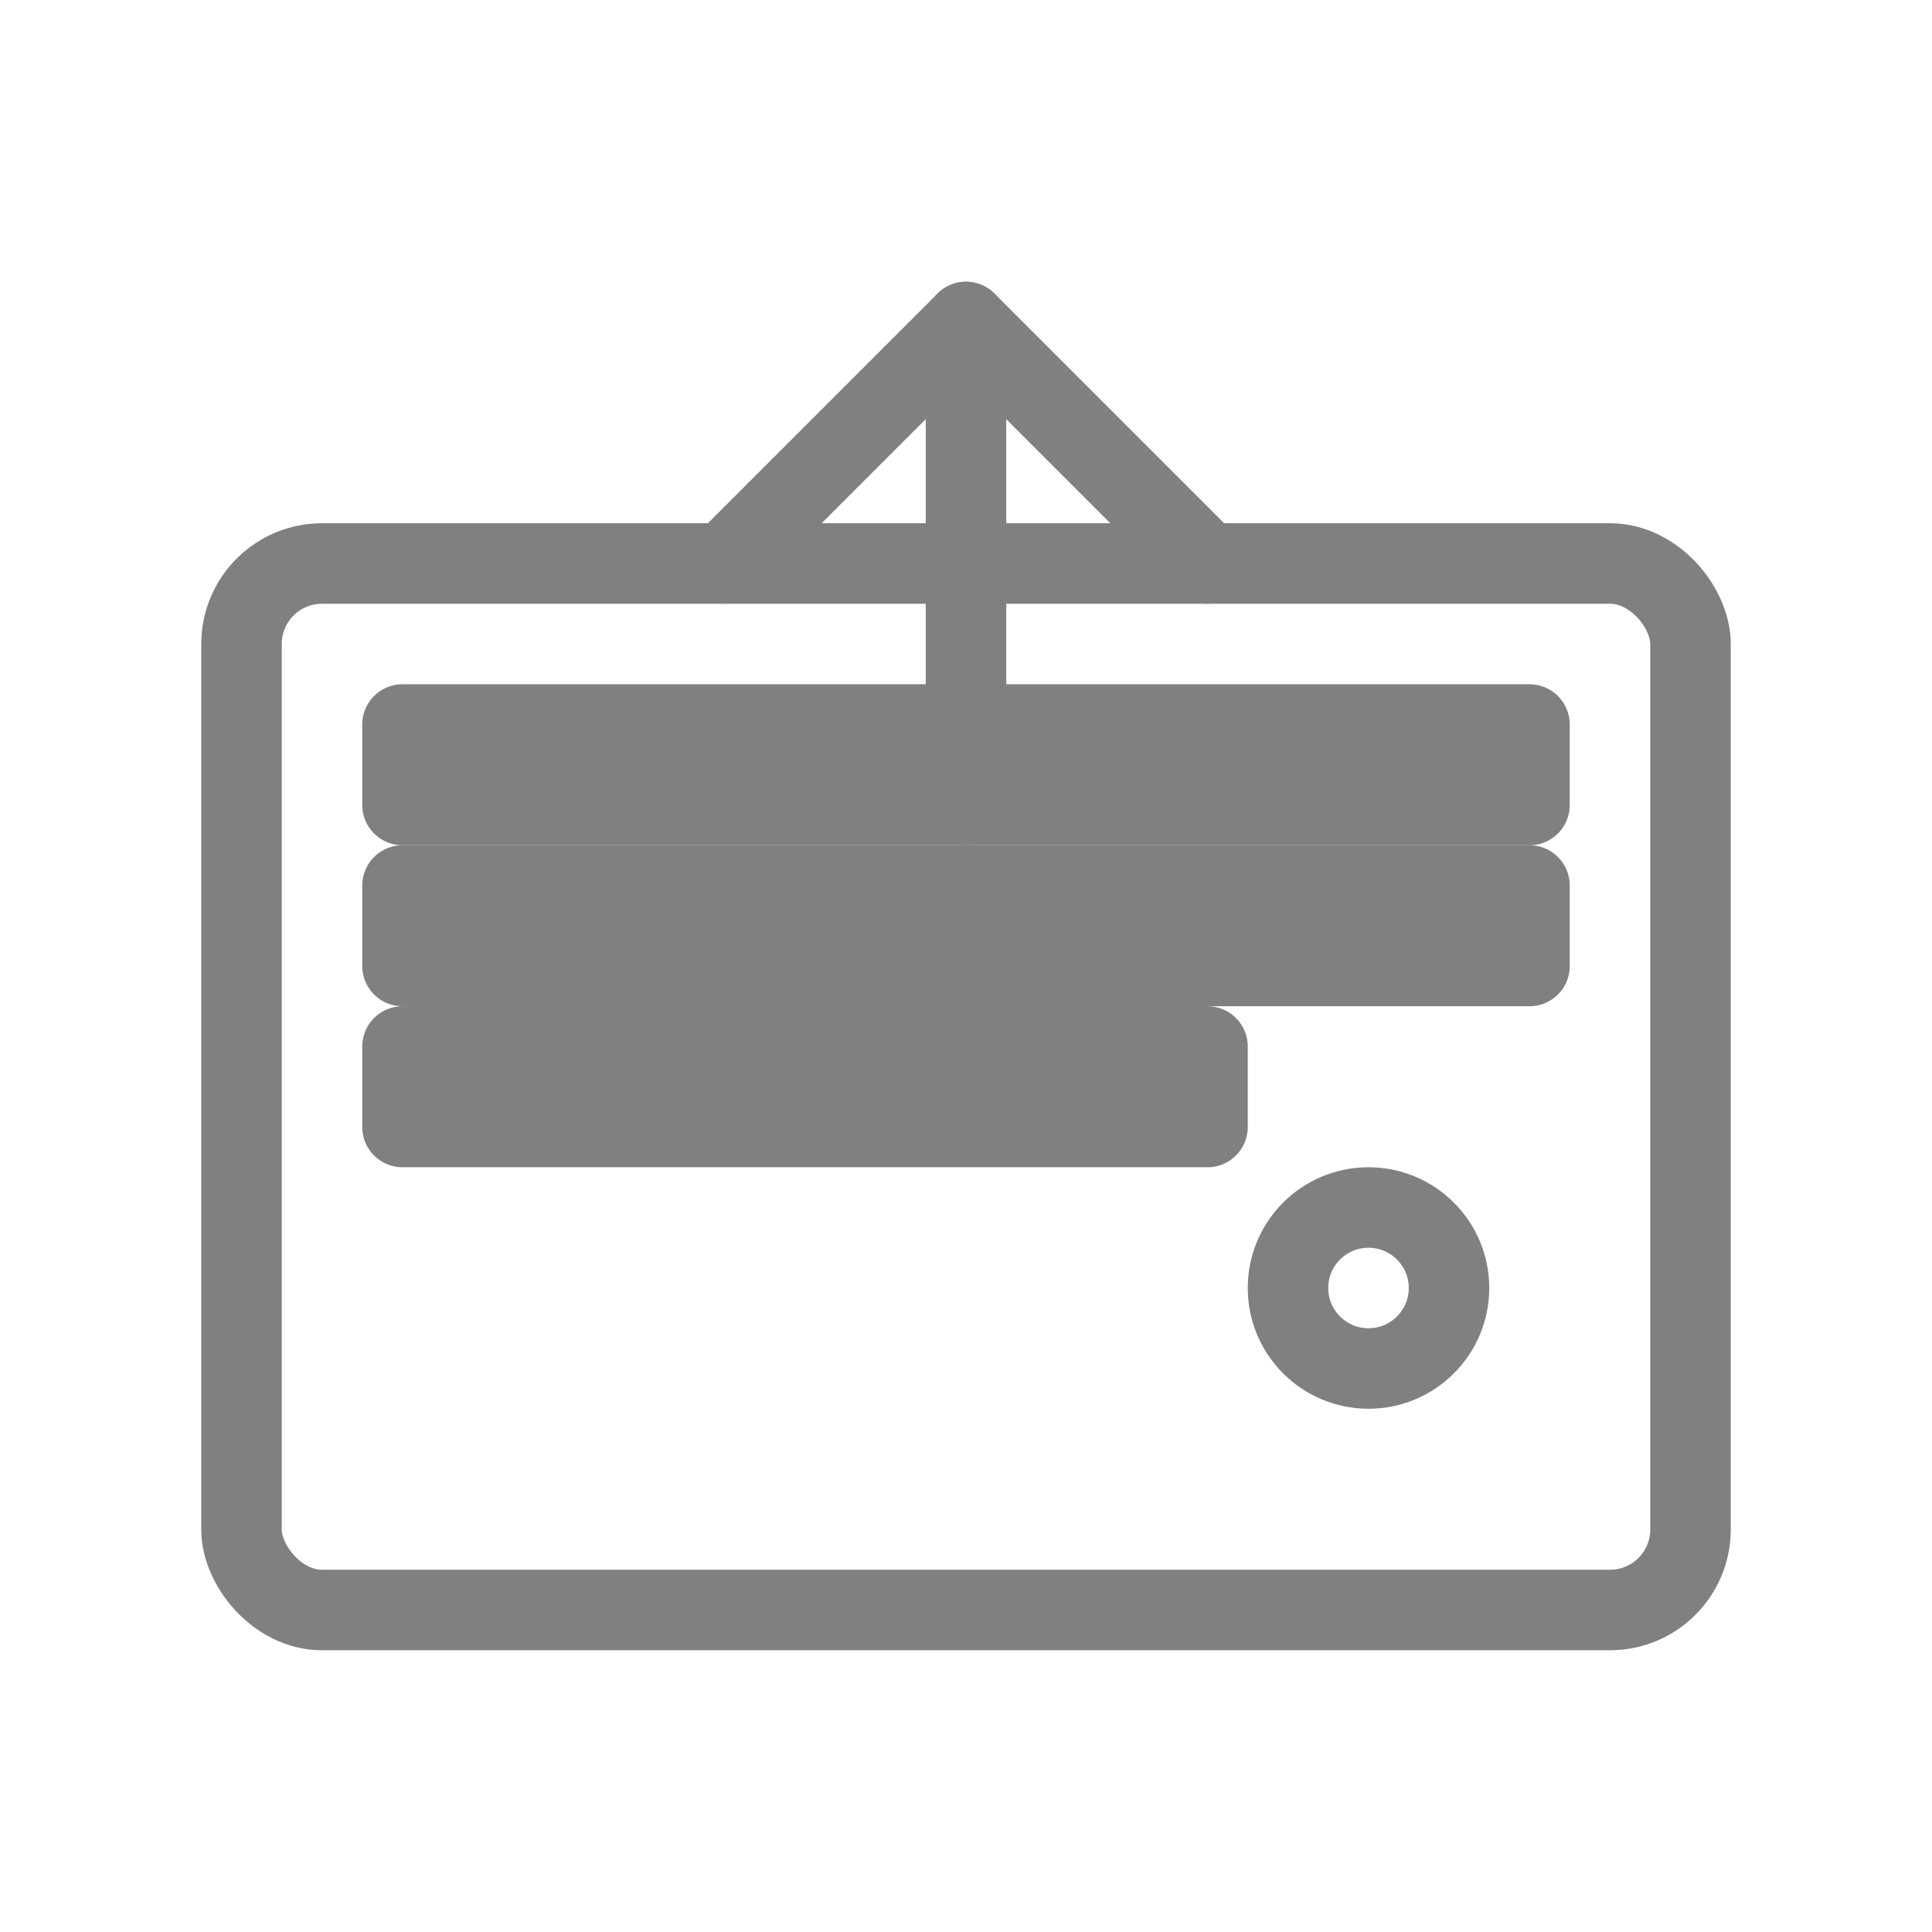
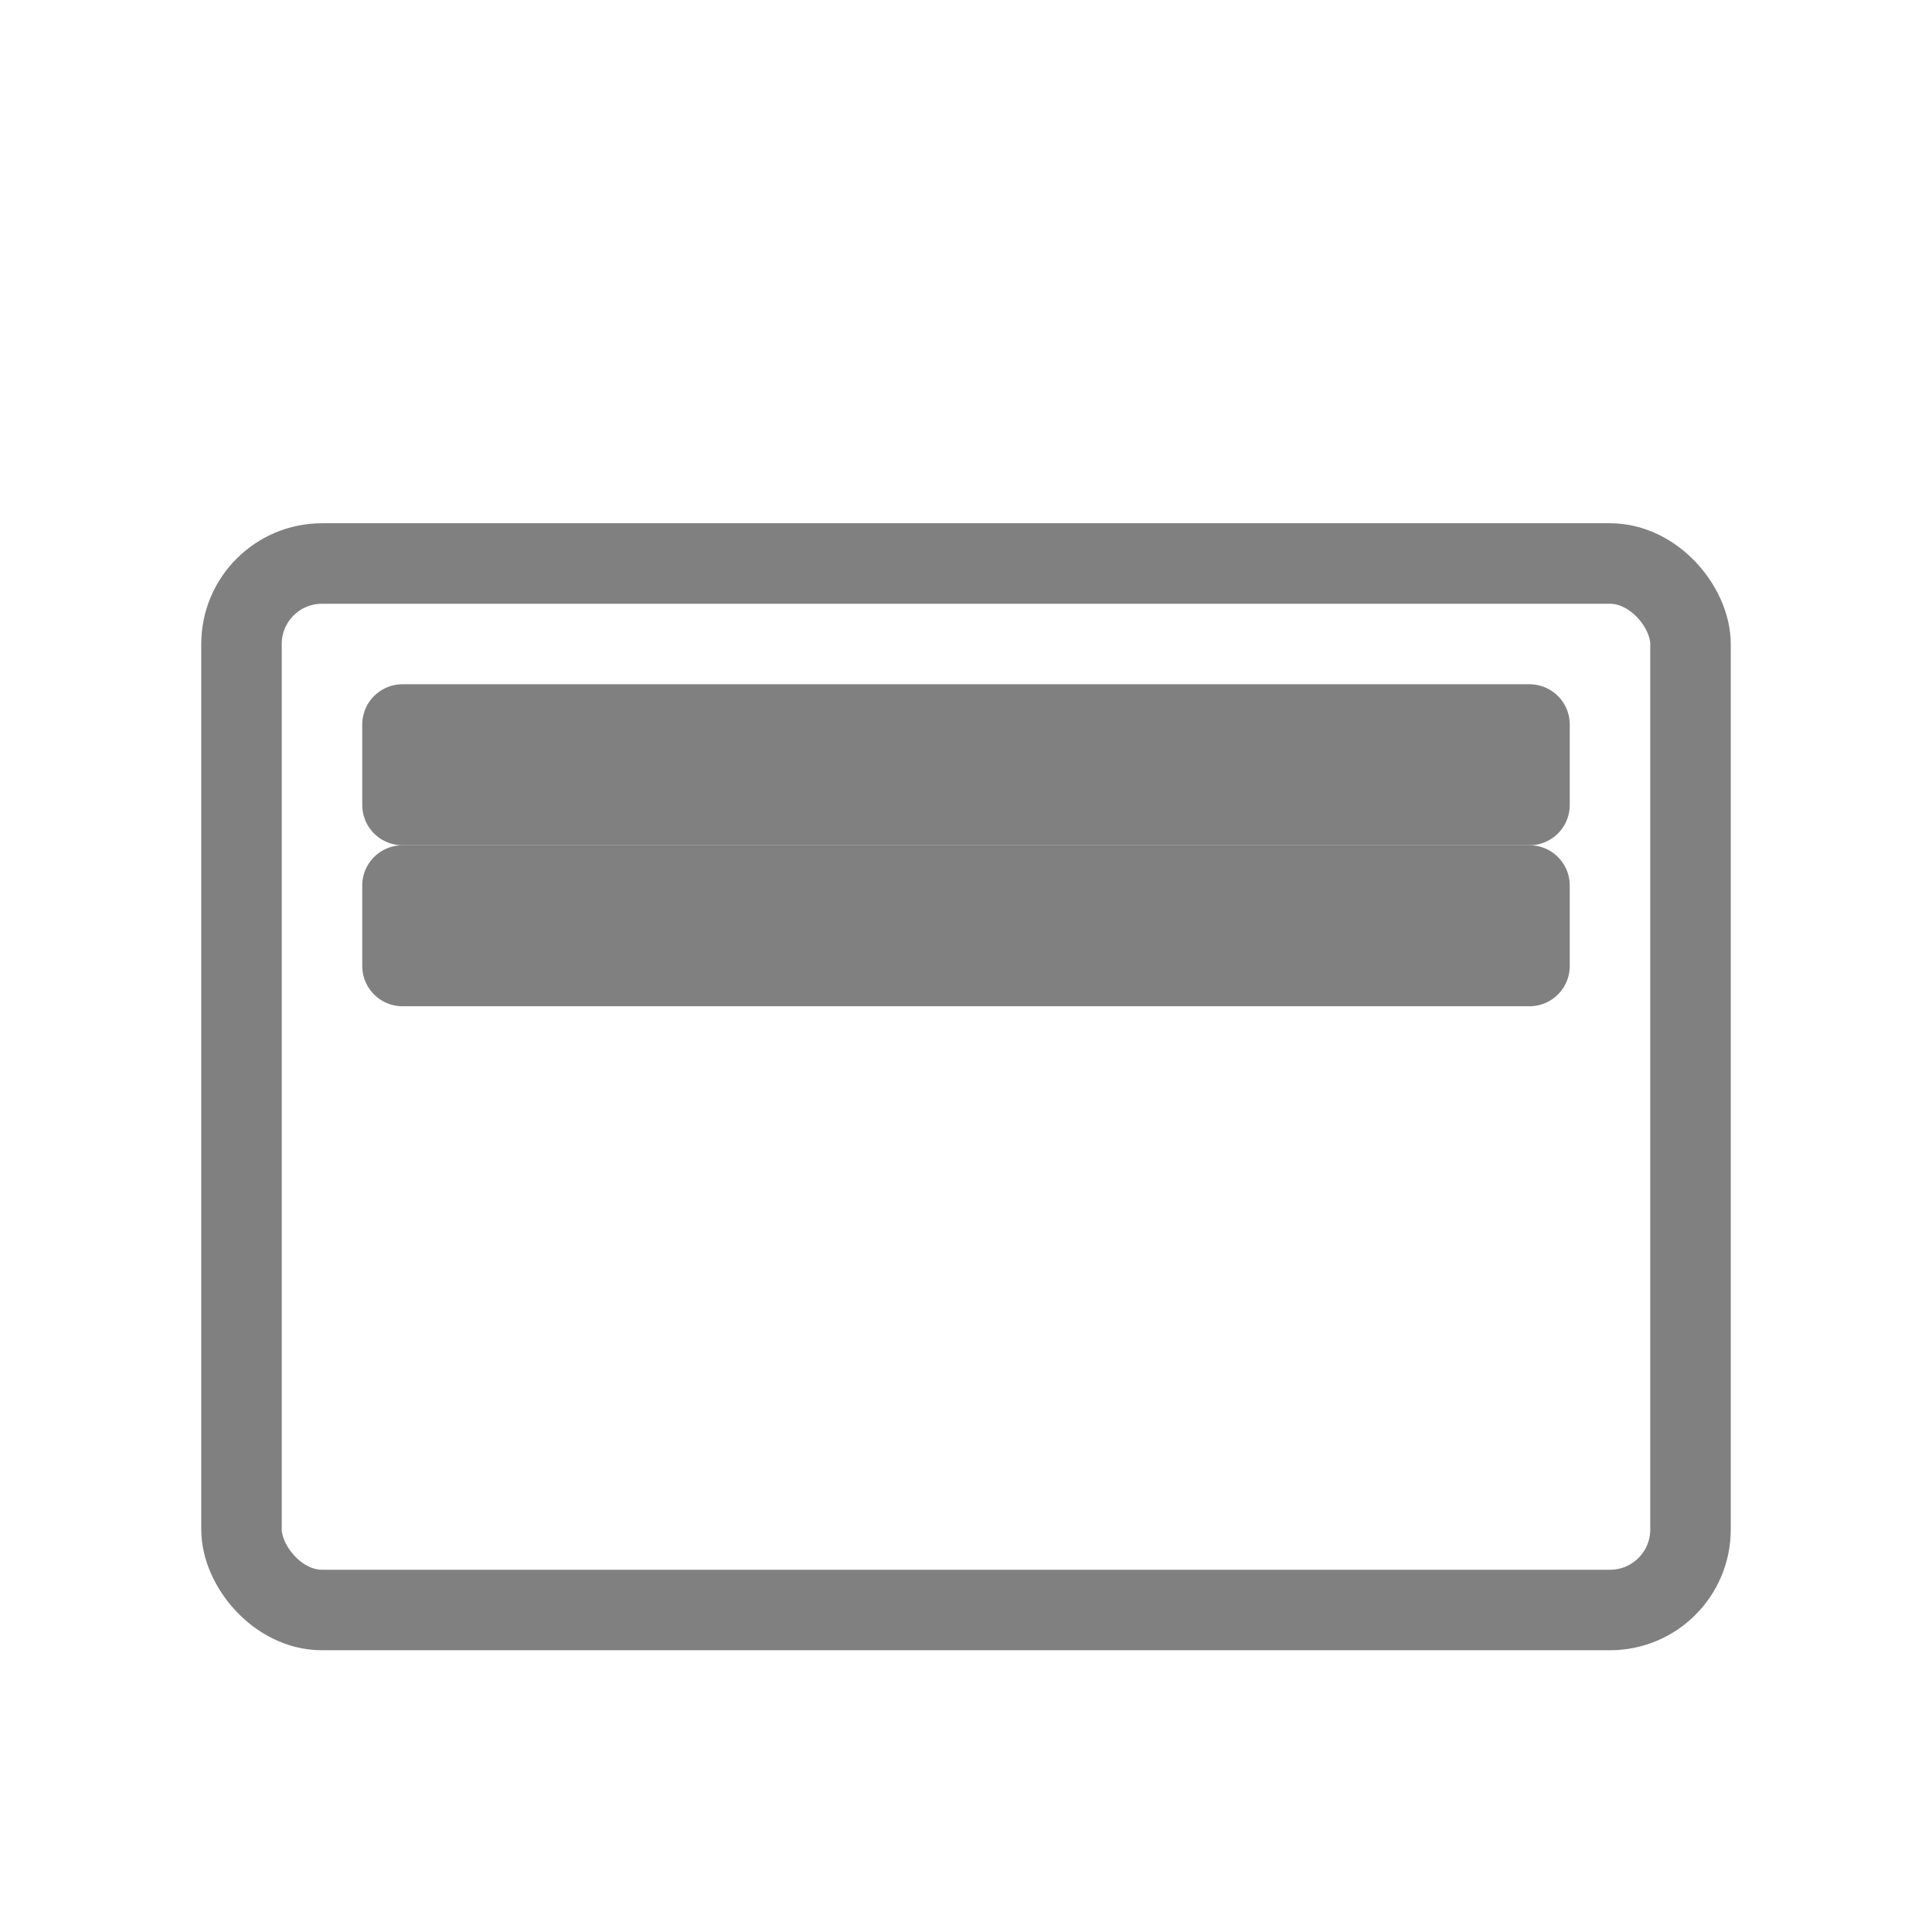
<svg xmlns="http://www.w3.org/2000/svg" viewBox="0 0 48 48" fill="none" stroke="gray" stroke-width="2" stroke-linecap="round" stroke-linejoin="round">
  <rect x="6" y="14" width="36" height="26" rx="2" />
  <rect x="10" y="18" width="28" height="2" />
  <rect x="10" y="22" width="28" height="2" />
-   <rect x="10" y="26" width="20" height="2" />
-   <path d="M24 8v12" />
-   <path d="M18 14l6-6 6 6" />
-   <circle cx="34" cy="32" r="2" />
</svg>